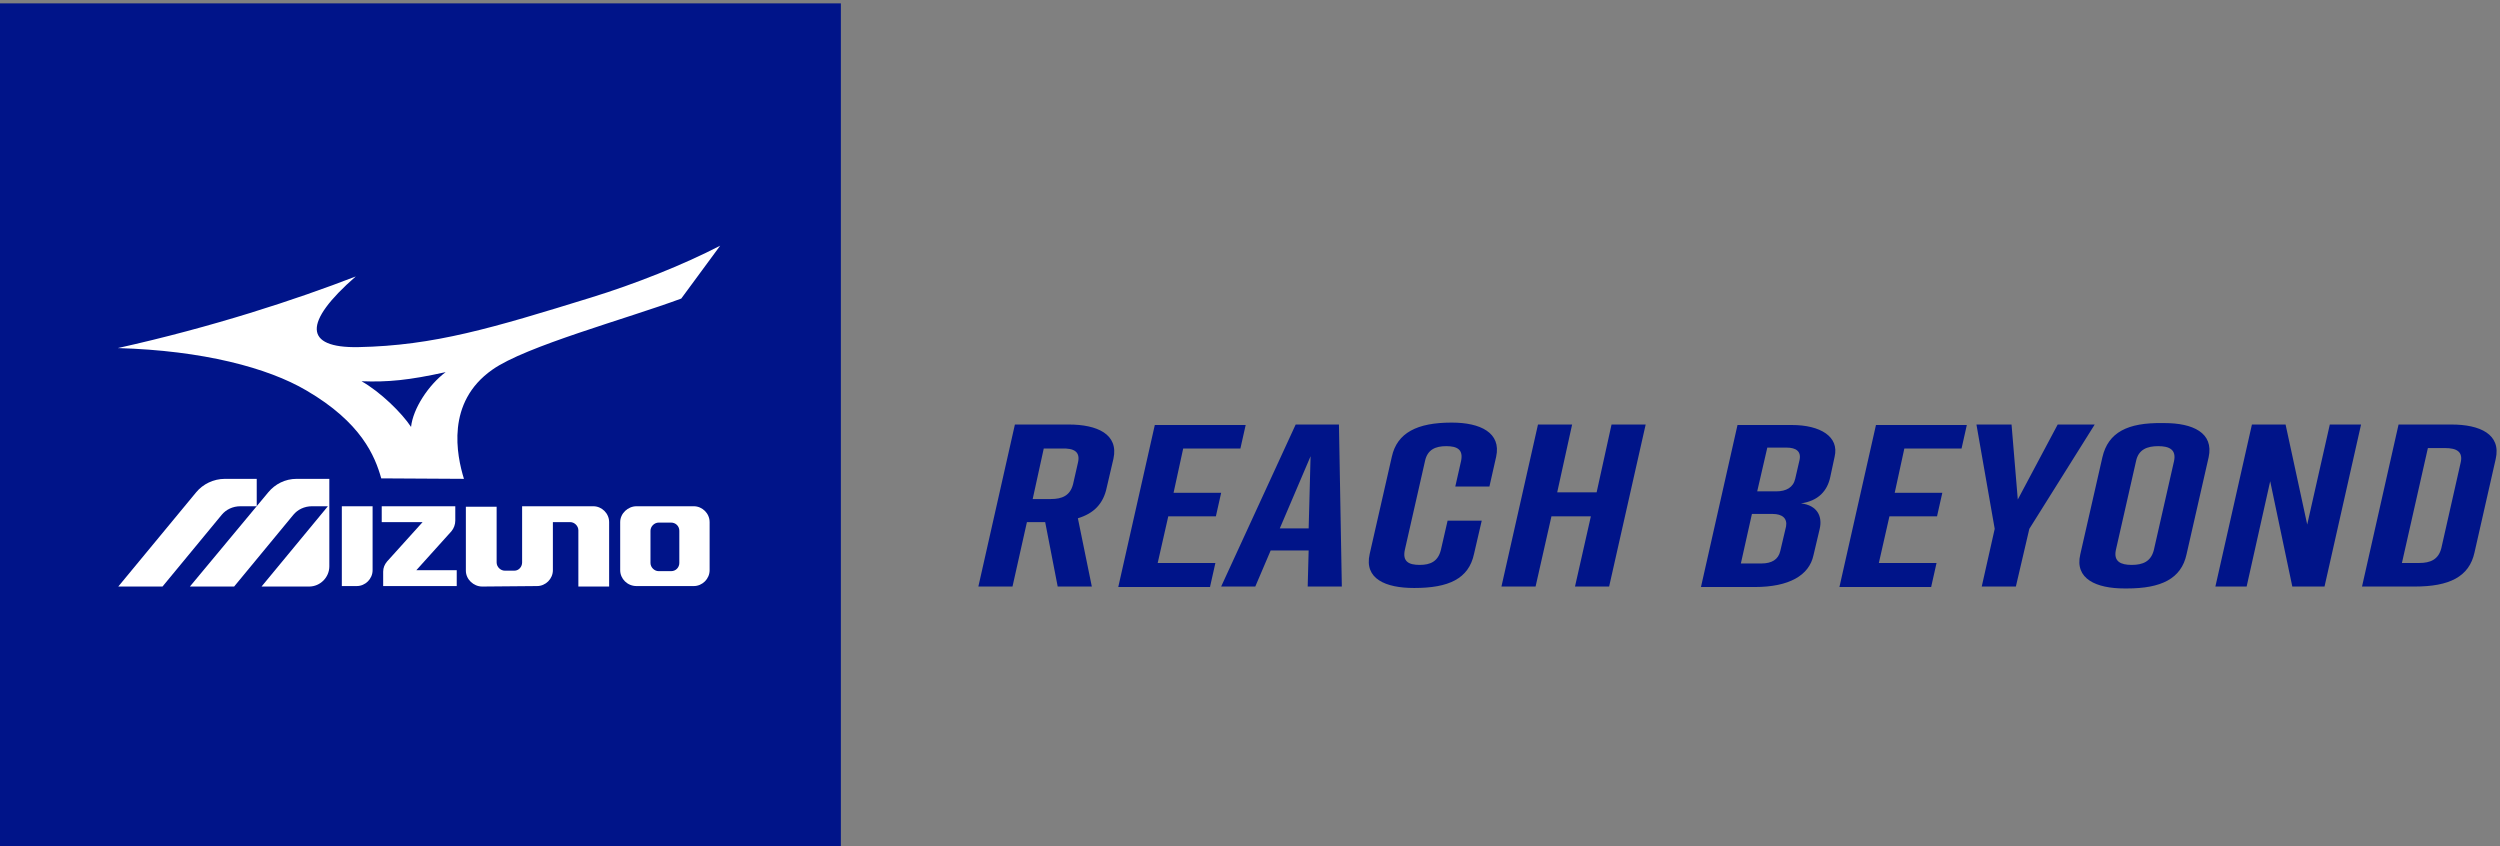
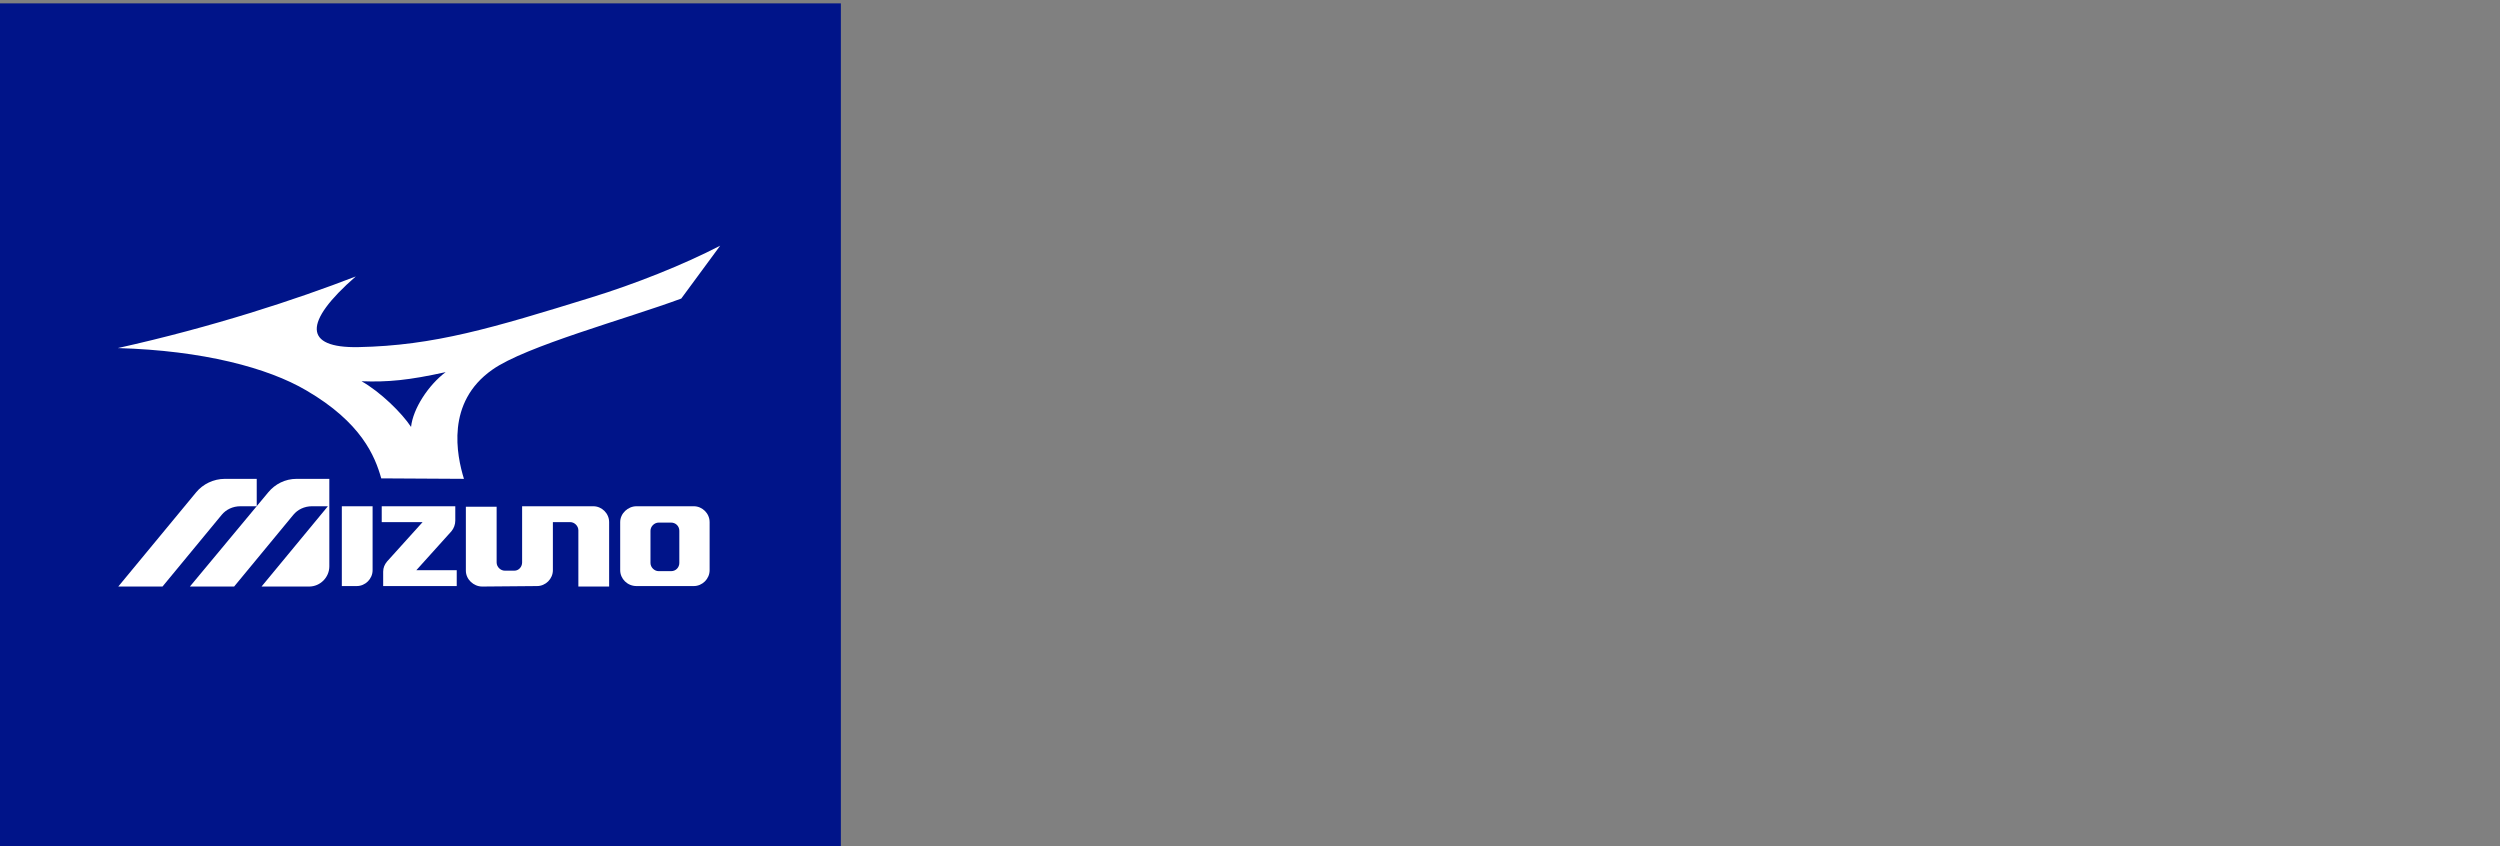
<svg xmlns="http://www.w3.org/2000/svg" version="1.1" data-id="Layer_1" x="0px" y="0px" viewBox="0 0 520 176" style="enable-background:new 0 0 520 176;" xml:space="preserve">
  <rect x="0" y="0" width="520" height="176" fill="#808080" stroke="none" />
  <style type="text/css">
	.st0{fill:#001489;}
	.st1{fill:#FFFFFF;}
</style>
  <g>
    <rect x="-0.5" y="0.7" class="st0" width="175.4" height="175.4" />
    <g>
      <g>
        <g>
          <g>
            <g>
              <path class="st1" d="M93.9,110.5c0.5-0.6,0.8-1.4,0.8-2.2v-3H79.4v3.3h8.5l-7.4,8.2c-0.5,0.6-0.8,1.3-0.8,2.1v3H95v-3.3h-8.4        L93.9,110.5" />
              <path class="st1" d="M139.6,108.7c0.9,0,1.7,0.7,1.7,1.7v6.7c0,0.9-0.7,1.7-1.7,1.7H137c-0.9,0-1.7-0.8-1.7-1.7v-6.7        c0-0.9,0.8-1.7,1.7-1.7H139.6 M132.4,105.3c-1.8,0-3.4,1.5-3.4,3.3v10c0,1.8,1.5,3.3,3.4,3.3h11.9c1.8,0,3.3-1.5,3.3-3.3v-10        c0-1.8-1.5-3.3-3.3-3.3H132.4z" />
              <path class="st1" d="M71.1,105.3h6.4v13.3c0,1.8-1.5,3.3-3.3,3.3h-3.1V105.3" />
-               <path class="st1" d="M100.3,122c-1.8,0-3.4-1.5-3.4-3.3v-13.3h6.4V117c0,0.9,0.8,1.7,1.7,1.7h2c0.9,0,1.6-0.8,1.6-1.7v-11.7        h14.8c1.8,0,3.3,1.5,3.3,3.3V122h-6.4v-11.7c0-0.9-0.8-1.7-1.7-1.7H115v10c0,1.8-1.5,3.3-3.3,3.3L100.3,122" />
+               <path class="st1" d="M100.3,122c-1.8,0-3.4-1.5-3.4-3.3v-13.3h6.4V117c0,0.9,0.8,1.7,1.7,1.7h2c0.9,0,1.6-0.8,1.6-1.7v-11.7        h14.8c1.8,0,3.3,1.5,3.3,3.3V122h-6.4v-11.7c0-0.9-0.8-1.7-1.7-1.7H115v10c0,1.8-1.5,3.3-3.3,3.3" />
              <path class="st1" d="M61.7,99.6c-2.4,0-4.5,1.1-5.9,2.8L39.5,122h9.2L61,107.1c0.9-1.1,2.3-1.8,3.9-1.8h3.3L54.4,122h9.9        c2.3,0,4.2-1.9,4.2-4.2V99.6H61.7" />
              <path class="st1" d="M40.8,102.4L24.6,122h9.2l12.3-14.9c0.9-1.1,2.3-1.8,3.9-1.8h3.4v-5.7h-6.6        C44.4,99.6,42.2,100.7,40.8,102.4" />
              <path class="st1" d="M75.2,79.3c5.5,0.2,9.8-0.2,17.5-1.9c-3.6,2.7-6.8,7.6-7.2,11.4C83.6,85.9,79.1,81.5,75.2,79.3         M96.5,99.6c-1.5-4.9-3.8-15.9,5.9-22.7c6.9-4.9,28-10.6,39.3-14.8l8.1-11c-7.7,4-17.8,8-26.9,10.8        c-20.4,6.3-32.6,10-48.4,10.3C63.2,72.4,63,67.1,74,57.5C61.6,62.3,44.3,68,24.5,72.4c17.7,0.5,31.2,4.1,39.2,8.8        C75.2,87.9,78,94.9,79.3,99.5L96.5,99.6L96.5,99.6z" />
            </g>
          </g>
        </g>
      </g>
      <g>
-         <path class="st0" d="M222.3,88.3h-11.2l-7.6,33.7h7.1l3-13.4h3.8L220,122h7.1l-2.9-14.2c3.3-1,5.3-3,6-6.4l1.4-6     C232.7,90.3,228.2,88.3,222.3,88.3L222.3,88.3z M224.2,96.3l-1,4.4c-0.6,2.4-2.3,3.1-4.6,3.1h-3.8l2.3-10.5h3.8     C223.3,93.2,224.8,93.9,224.2,96.3L224.2,96.3z M251.7,122l1.1-4.9h-12l2.2-9.7h9.9l1.1-4.9h-9.9l2-9.2H258l1.1-4.9h-18.9     l-7.6,33.7h19.1L251.7,122L251.7,122z M279.1,122l-0.6-33.7h-9L254,122h7.1l3.2-7.5h7.9L272,122H279.1L279.1,122z M266.2,109.9     l6.4-15l-0.4,15H266.2L266.2,109.9z M308.2,108.3h-7.1l-1.4,6.1c-0.6,2.4-2.2,3.1-4.4,3.1c-2.3,0-3.6-0.7-3.1-3.1l4.2-18.5     c0.5-2.4,2.2-3.1,4.4-3.1c2.3,0,3.6,0.7,3.1,3.1l-1.2,5.3h7.1l1.4-6.2c1.1-5-3.3-7.1-9.2-7.1h-0.1c-7.1,0-11.3,2.1-12.4,7.1     l-4.6,20.2c-1.2,5.2,3.3,7.1,9.2,7.1h0.1c7.1,0,11.3-1.9,12.4-7.1L308.2,108.3L308.2,108.3z M319.9,88.3l-7.6,33.7h7.1l3.3-14.6     h8.2l-3.3,14.6h7.1l7.6-33.7h-7.1l-3.1,14.1h-8.2l3.1-14.1H319.9L319.9,88.3z M380.7,99.2l0.9-4.2c1-4.2-3-6.6-8.9-6.6h-11.3     l-7.6,33.7H365c7.1,0,11.3-2.4,12.2-6.6l1.3-5.5c0.6-2.6-0.5-4.9-3.9-5.3C378.2,104.2,380.1,102.1,380.7,99.2L380.7,99.2z      M367.6,93.1h4c2,0,3.1,0.8,2.7,2.6l-0.9,3.9c-0.4,1.8-1.9,2.6-3.9,2.6h-4L367.6,93.1L367.6,93.1z M371.5,109.5l-1.2,5.1     c-0.4,1.8-1.8,2.6-3.9,2.6h-4.3l2.3-10.3h4.3C370.7,106.9,371.8,107.8,371.5,109.5L371.5,109.5z M401.7,122l1.1-4.9h-12l2.2-9.7     h9.9l1.1-4.9h-9.9l2-9.2H408l1.1-4.9h-18.9l-7.6,33.7h19.1V122z M422.1,110l13.6-21.7H428l-8.3,15.6l-1.3-15.6h-7.3l3.8,21.7     l-2.7,12h7.1L422.1,110L422.1,110z M437.3,95.1l-4.6,20.2c-1.2,5.1,3.3,7.1,9.2,7.1h0.5c7.1,0,11.3-2,12.4-7.1l4.6-20.2     c1.1-5.1-3.3-7.1-9.2-7.1h-0.5C442.6,87.9,438.5,89.9,437.3,95.1L437.3,95.1z M440.1,114.4l4.2-18.5c0.5-2.4,2.3-3.1,4.6-3.1     c2.3,0,3.8,0.7,3.3,3.1l-4.2,18.5c-0.6,2.4-2.3,3.1-4.6,3.1S439.6,116.8,440.1,114.4L440.1,114.4z M467.3,122l4.9-21.9l4.6,21.9     h6.7l7.6-33.7h-6.5l-4.7,20.8l-4.5-20.8h-7l-7.6,33.7H467.3L467.3,122z M509.9,88.3h-11l-7.6,33.7h11c7.1,0,11.3-2,12.4-7.1     l4.4-19.4C520.3,90.3,515.8,88.3,509.9,88.3L509.9,88.3z M511.8,96.3l-4,17.7c-0.6,2.4-2.3,3.1-4.6,3.1h-3.6l5.4-23.9h3.6     C510.9,93.2,512.4,93.9,511.8,96.3L511.8,96.3z" />
-       </g>
+         </g>
    </g>
  </g>
</svg>